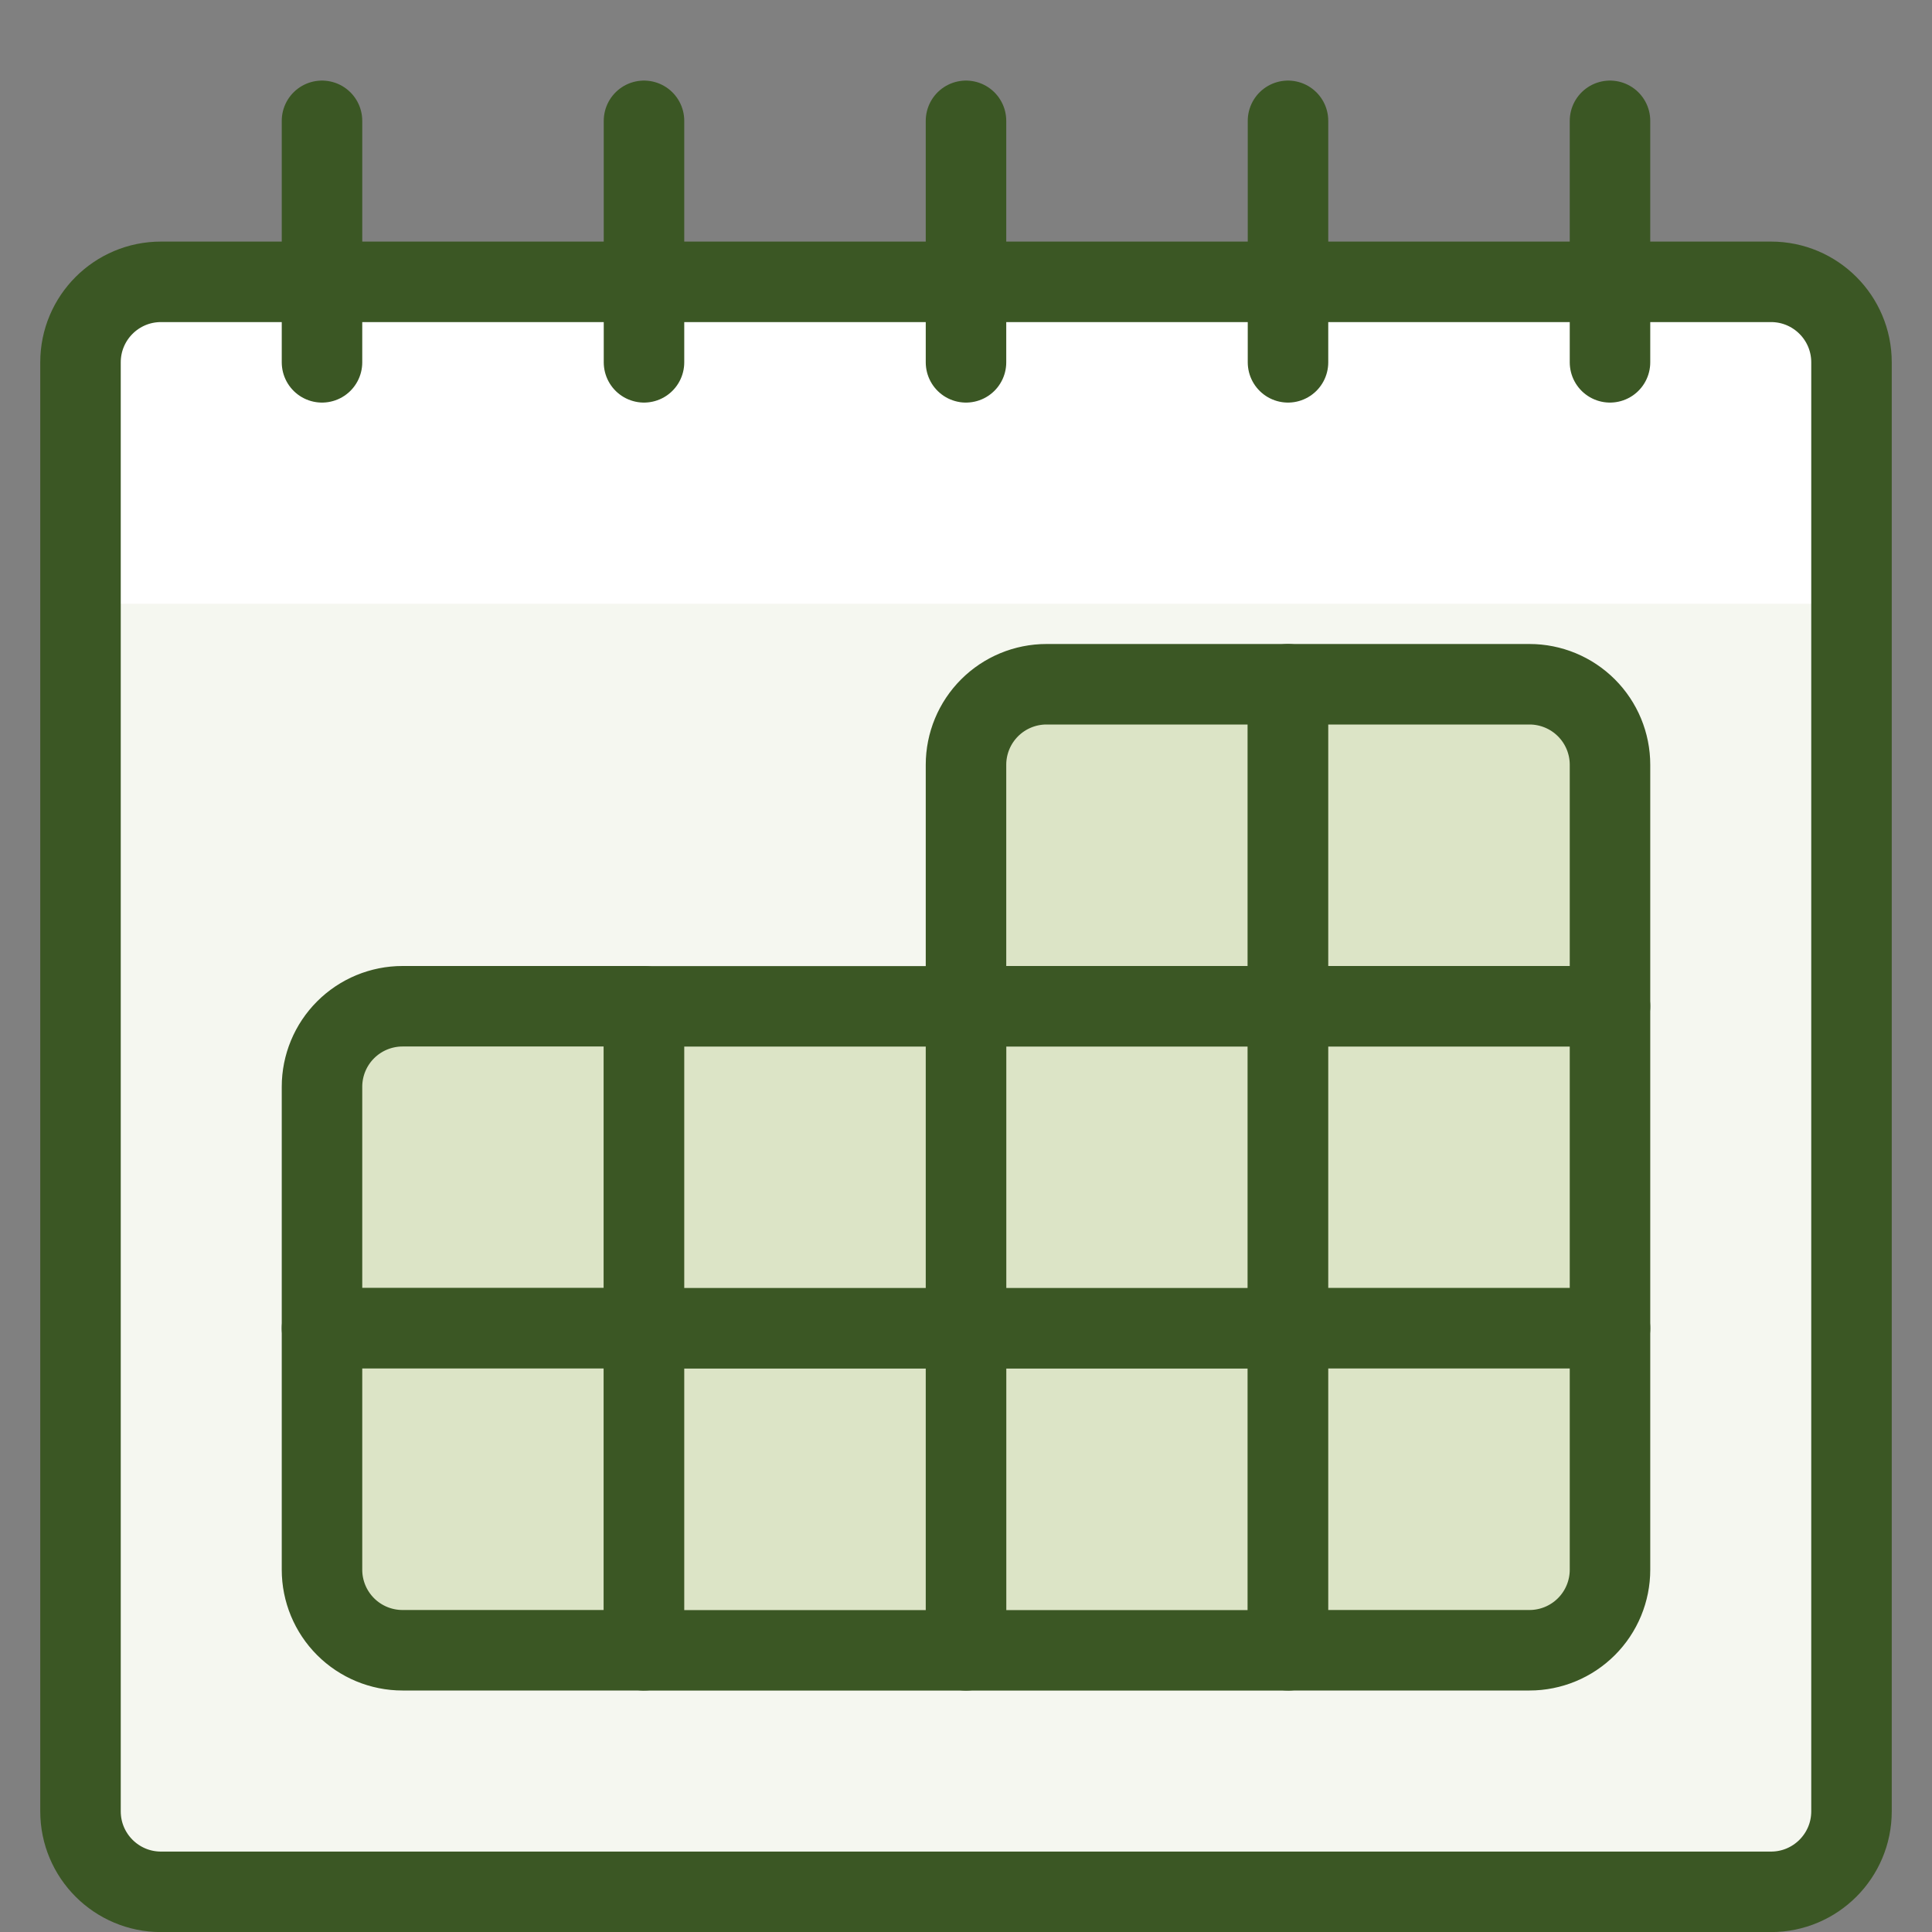
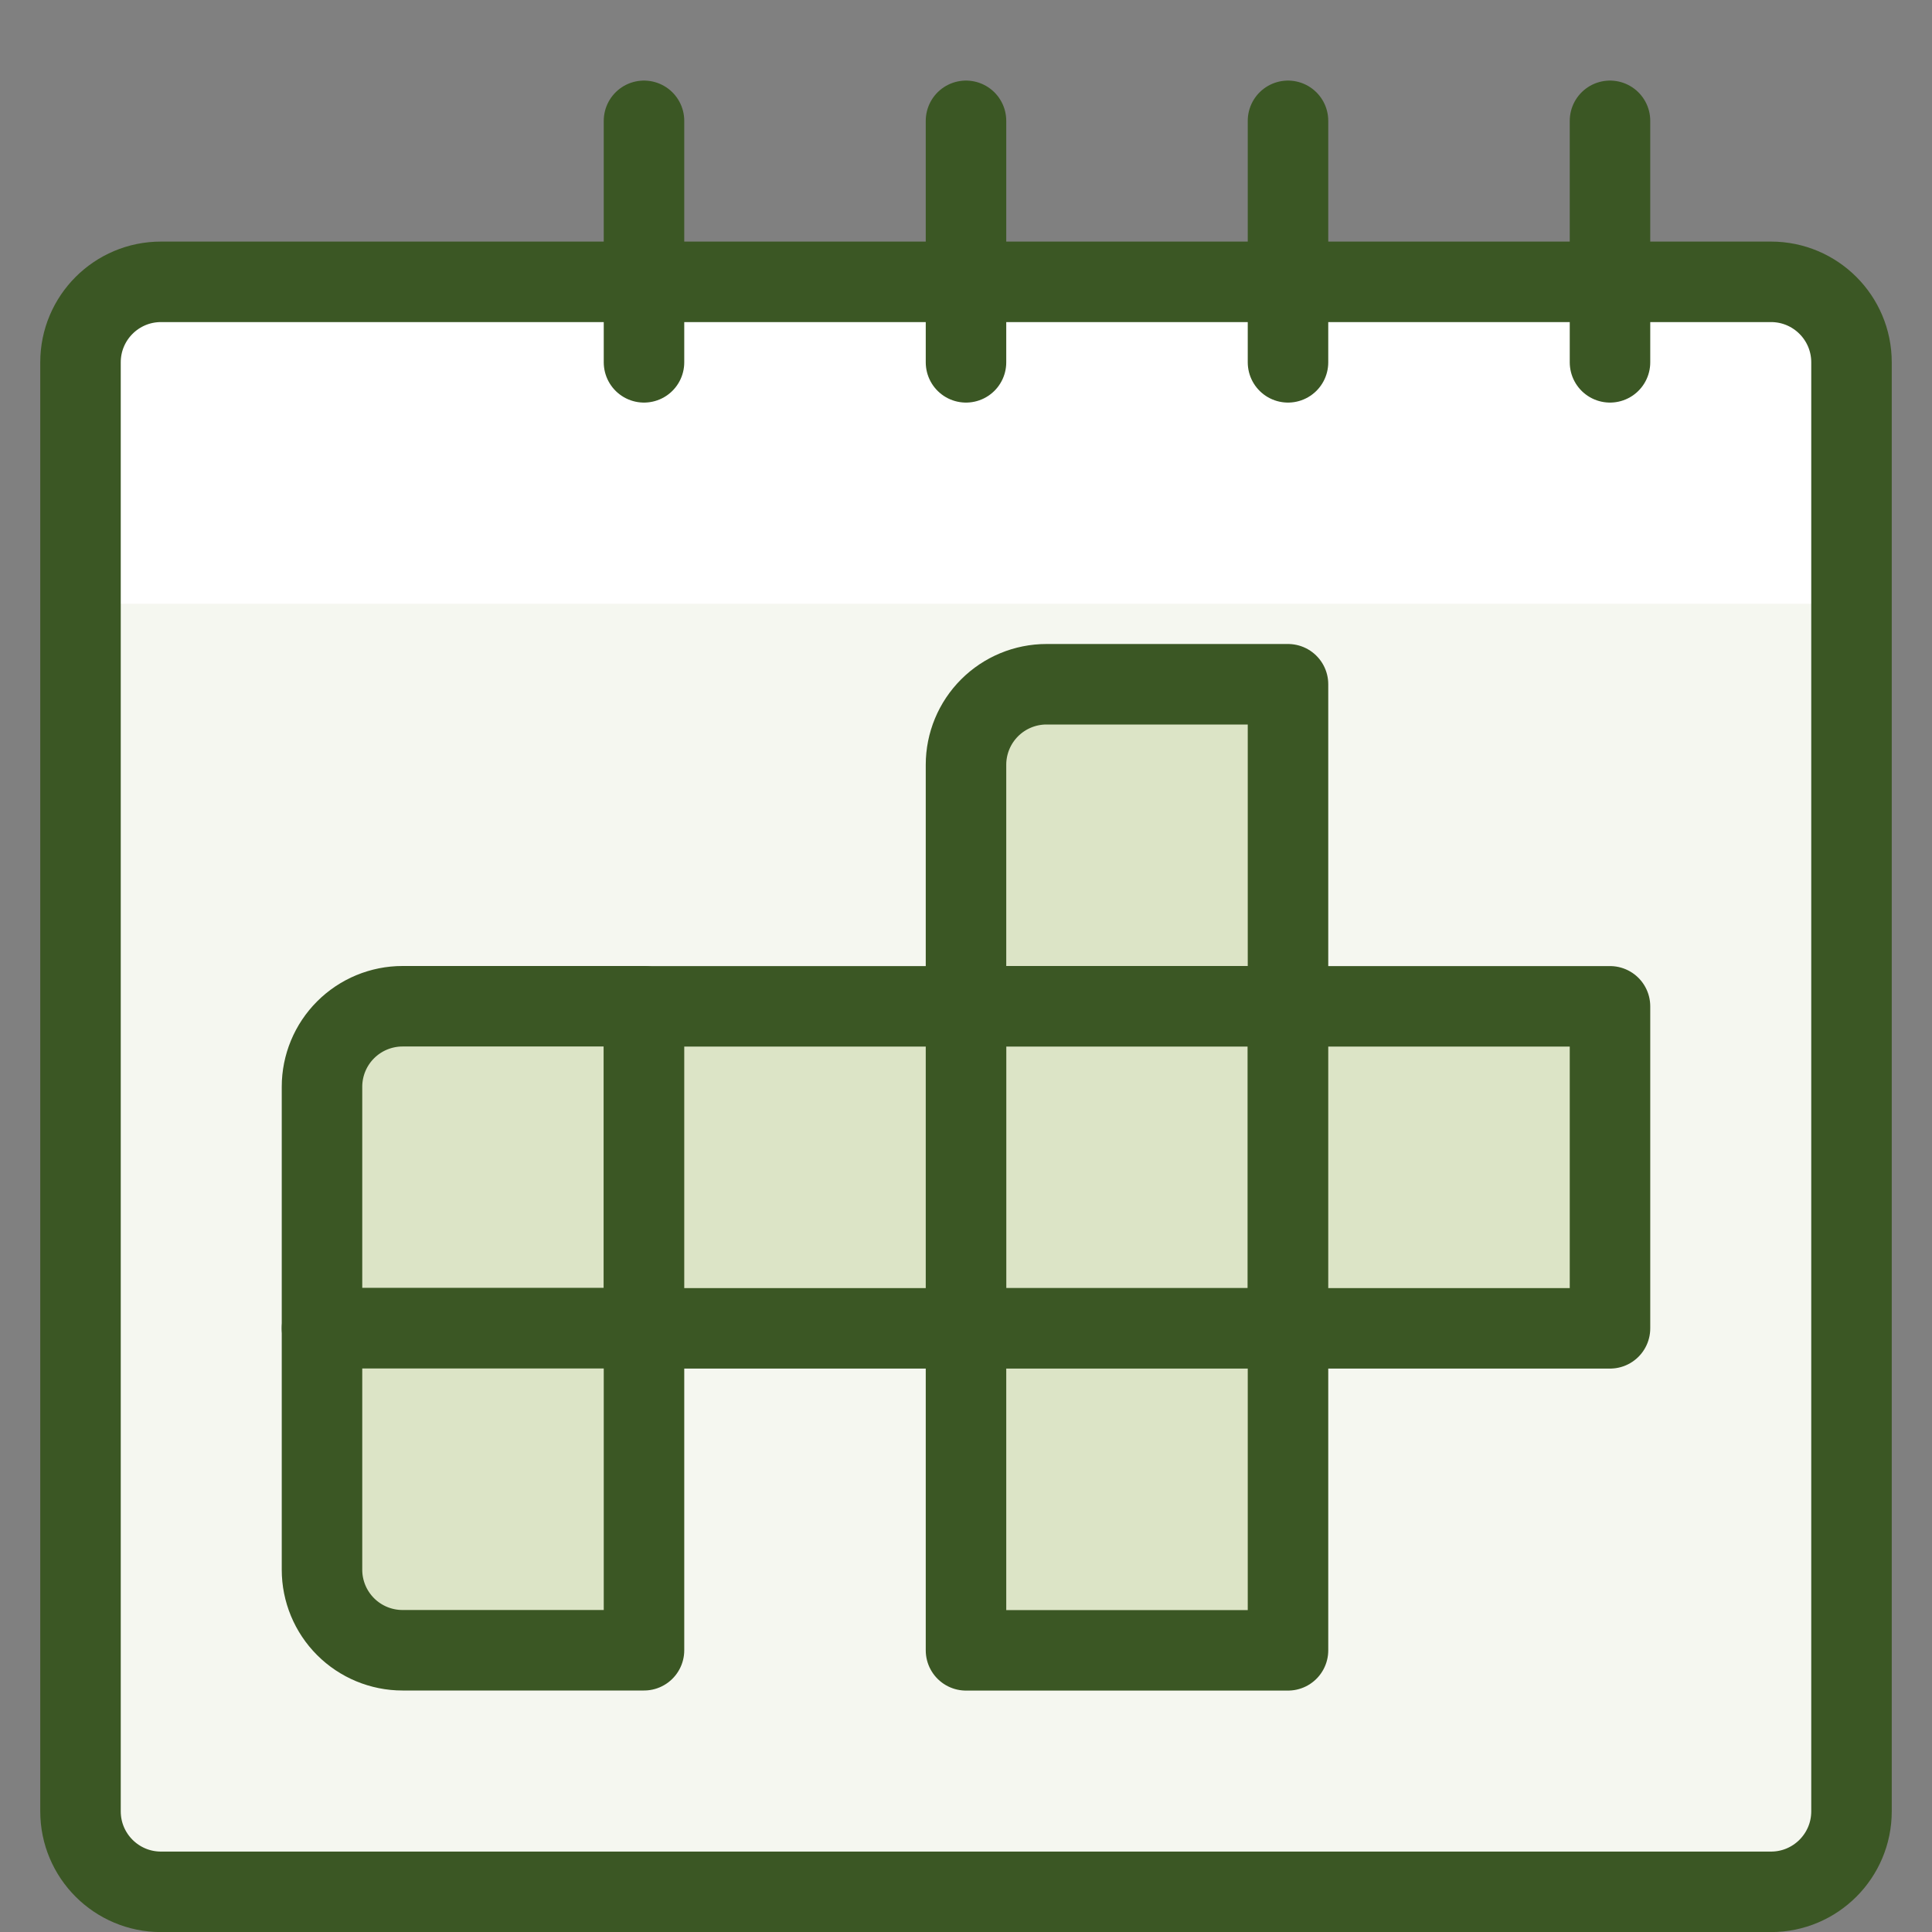
<svg xmlns="http://www.w3.org/2000/svg" width="48" height="48" viewBox="0 0 48 48" fill="none">
  <rect x="0" y="0" width="48" height="48" fill="#808080" stroke="none" />
  <g clip-path="url(#clip0_1925_18067)">
    <path d="M44 7.002H4C2.895 7.002 2 7.897 2 9.002V45.002C2 46.106 2.895 47.002 4 47.002H44C45.105 47.002 46 46.106 46 45.002V9.002C46 7.897 45.105 7.002 44 7.002Z" fill="#F5F7F0" />
    <path d="M46 15H2V9C2 8.47 2.211 7.961 2.586 7.586C2.961 7.211 3.47 7 4 7H44C44.53 7 45.039 7.211 45.414 7.586C45.789 7.961 46 8.47 46 9V15Z" fill="white" />
    <path d="M44 7.002H4C2.895 7.002 2 7.897 2 9.002V45.002C2 46.106 2.895 47.002 4 47.002H44C45.105 47.002 46 46.106 46 45.002V9.002C46 7.897 45.105 7.002 44 7.002Z" stroke="#3B5724" stroke-width="2" stroke-linecap="round" stroke-linejoin="round" />
-     <path d="M8 3.002V9.002" stroke="#3B5724" stroke-width="2" stroke-linecap="round" stroke-linejoin="round" />
    <path d="M16 3.002V9.002" stroke="#3B5724" stroke-width="2" stroke-linecap="round" stroke-linejoin="round" />
    <path d="M24 3.002V9.002" stroke="#3B5724" stroke-width="2" stroke-linecap="round" stroke-linejoin="round" />
    <path d="M32 3.002V9.002" stroke="#3B5724" stroke-width="2" stroke-linecap="round" stroke-linejoin="round" />
    <path d="M40 3.002V9.002" stroke="#3B5724" stroke-width="2" stroke-linecap="round" stroke-linejoin="round" />
    <path d="M26 17H32V25H24V19C24 18.47 24.211 17.961 24.586 17.586C24.961 17.211 25.47 17 26 17Z" fill="#DCE4C6" stroke="#3B5724" stroke-width="2" stroke-linecap="round" stroke-linejoin="round" />
-     <path d="M32 17H38C38.53 17 39.039 17.211 39.414 17.586C39.789 17.961 40 18.47 40 19V25H32V17Z" fill="#DCE4C6" stroke="#3B5724" stroke-width="2" stroke-linecap="round" stroke-linejoin="round" />
    <path d="M32 25.002H24V33.002H32V25.002Z" fill="#DCE4C6" stroke="#3B5724" stroke-width="2" stroke-linecap="round" stroke-linejoin="round" />
    <path d="M40 25.002H32V33.002H40V25.002Z" fill="#DCE4C6" stroke="#3B5724" stroke-width="2" stroke-linecap="round" stroke-linejoin="round" />
    <path d="M32 33.002H24V41.002H32V33.002Z" fill="#DCE4C6" stroke="#3B5724" stroke-width="2" stroke-linecap="round" stroke-linejoin="round" />
-     <path d="M32 33H40V39C40 39.53 39.789 40.039 39.414 40.414C39.039 40.789 38.53 41 38 41H32V33Z" fill="#DCE4C6" stroke="#3B5724" stroke-width="2" stroke-linecap="round" stroke-linejoin="round" />
    <path d="M10 25H16V33H8V27C8 26.47 8.211 25.961 8.586 25.586C8.961 25.211 9.47 25 10 25Z" fill="#DCE4C6" stroke="#3B5724" stroke-width="2" stroke-linecap="round" stroke-linejoin="round" />
    <path d="M24 25.002H16V33.002H24V25.002Z" fill="#DCE4C6" stroke="#3B5724" stroke-width="2" stroke-linecap="round" stroke-linejoin="round" />
    <path d="M8 33H16V41H10C9.47 41 8.961 40.789 8.586 40.414C8.211 40.039 8 39.53 8 39V33Z" fill="#DCE4C6" stroke="#3B5724" stroke-width="2" stroke-linecap="round" stroke-linejoin="round" />
-     <path d="M24 33.002H16V41.002H24V33.002Z" fill="#DCE4C6" stroke="#3B5724" stroke-width="2" stroke-linecap="round" stroke-linejoin="round" />
  </g>
  <defs>
    <clipPath id="clip0_1925_18067">
      <rect width="48" height="48" fill="white" />
    </clipPath>
  </defs>
</svg>